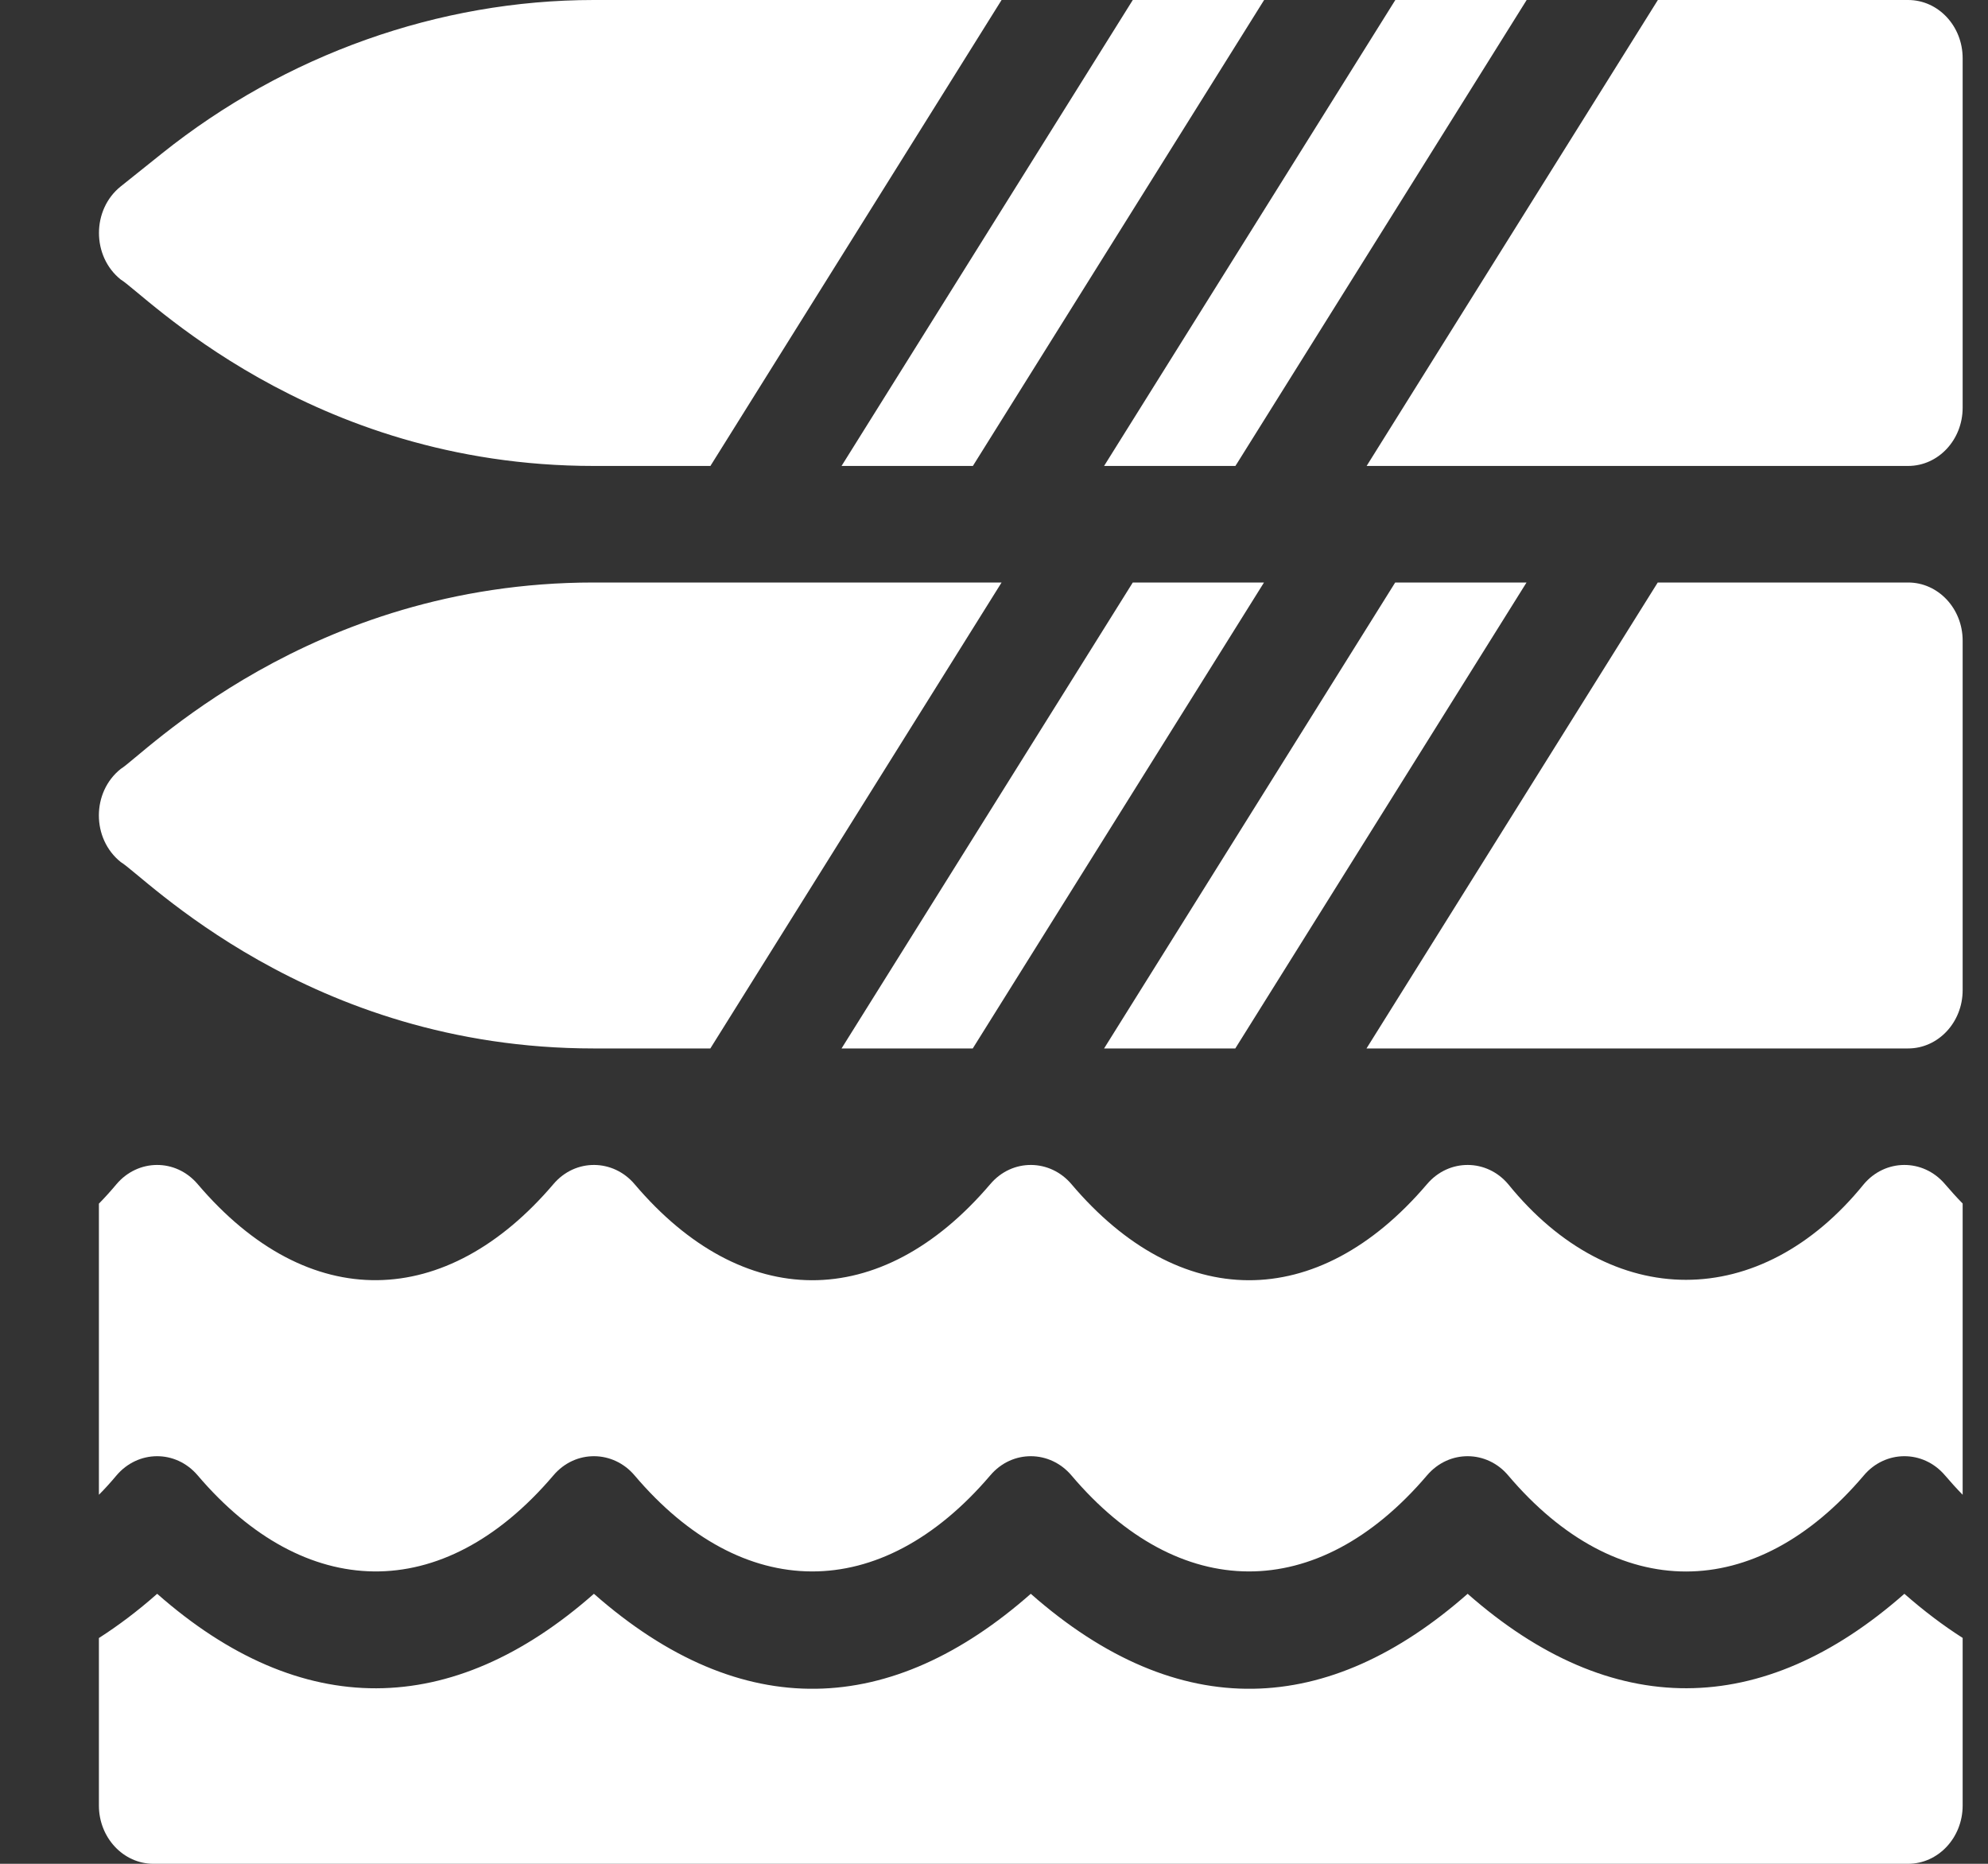
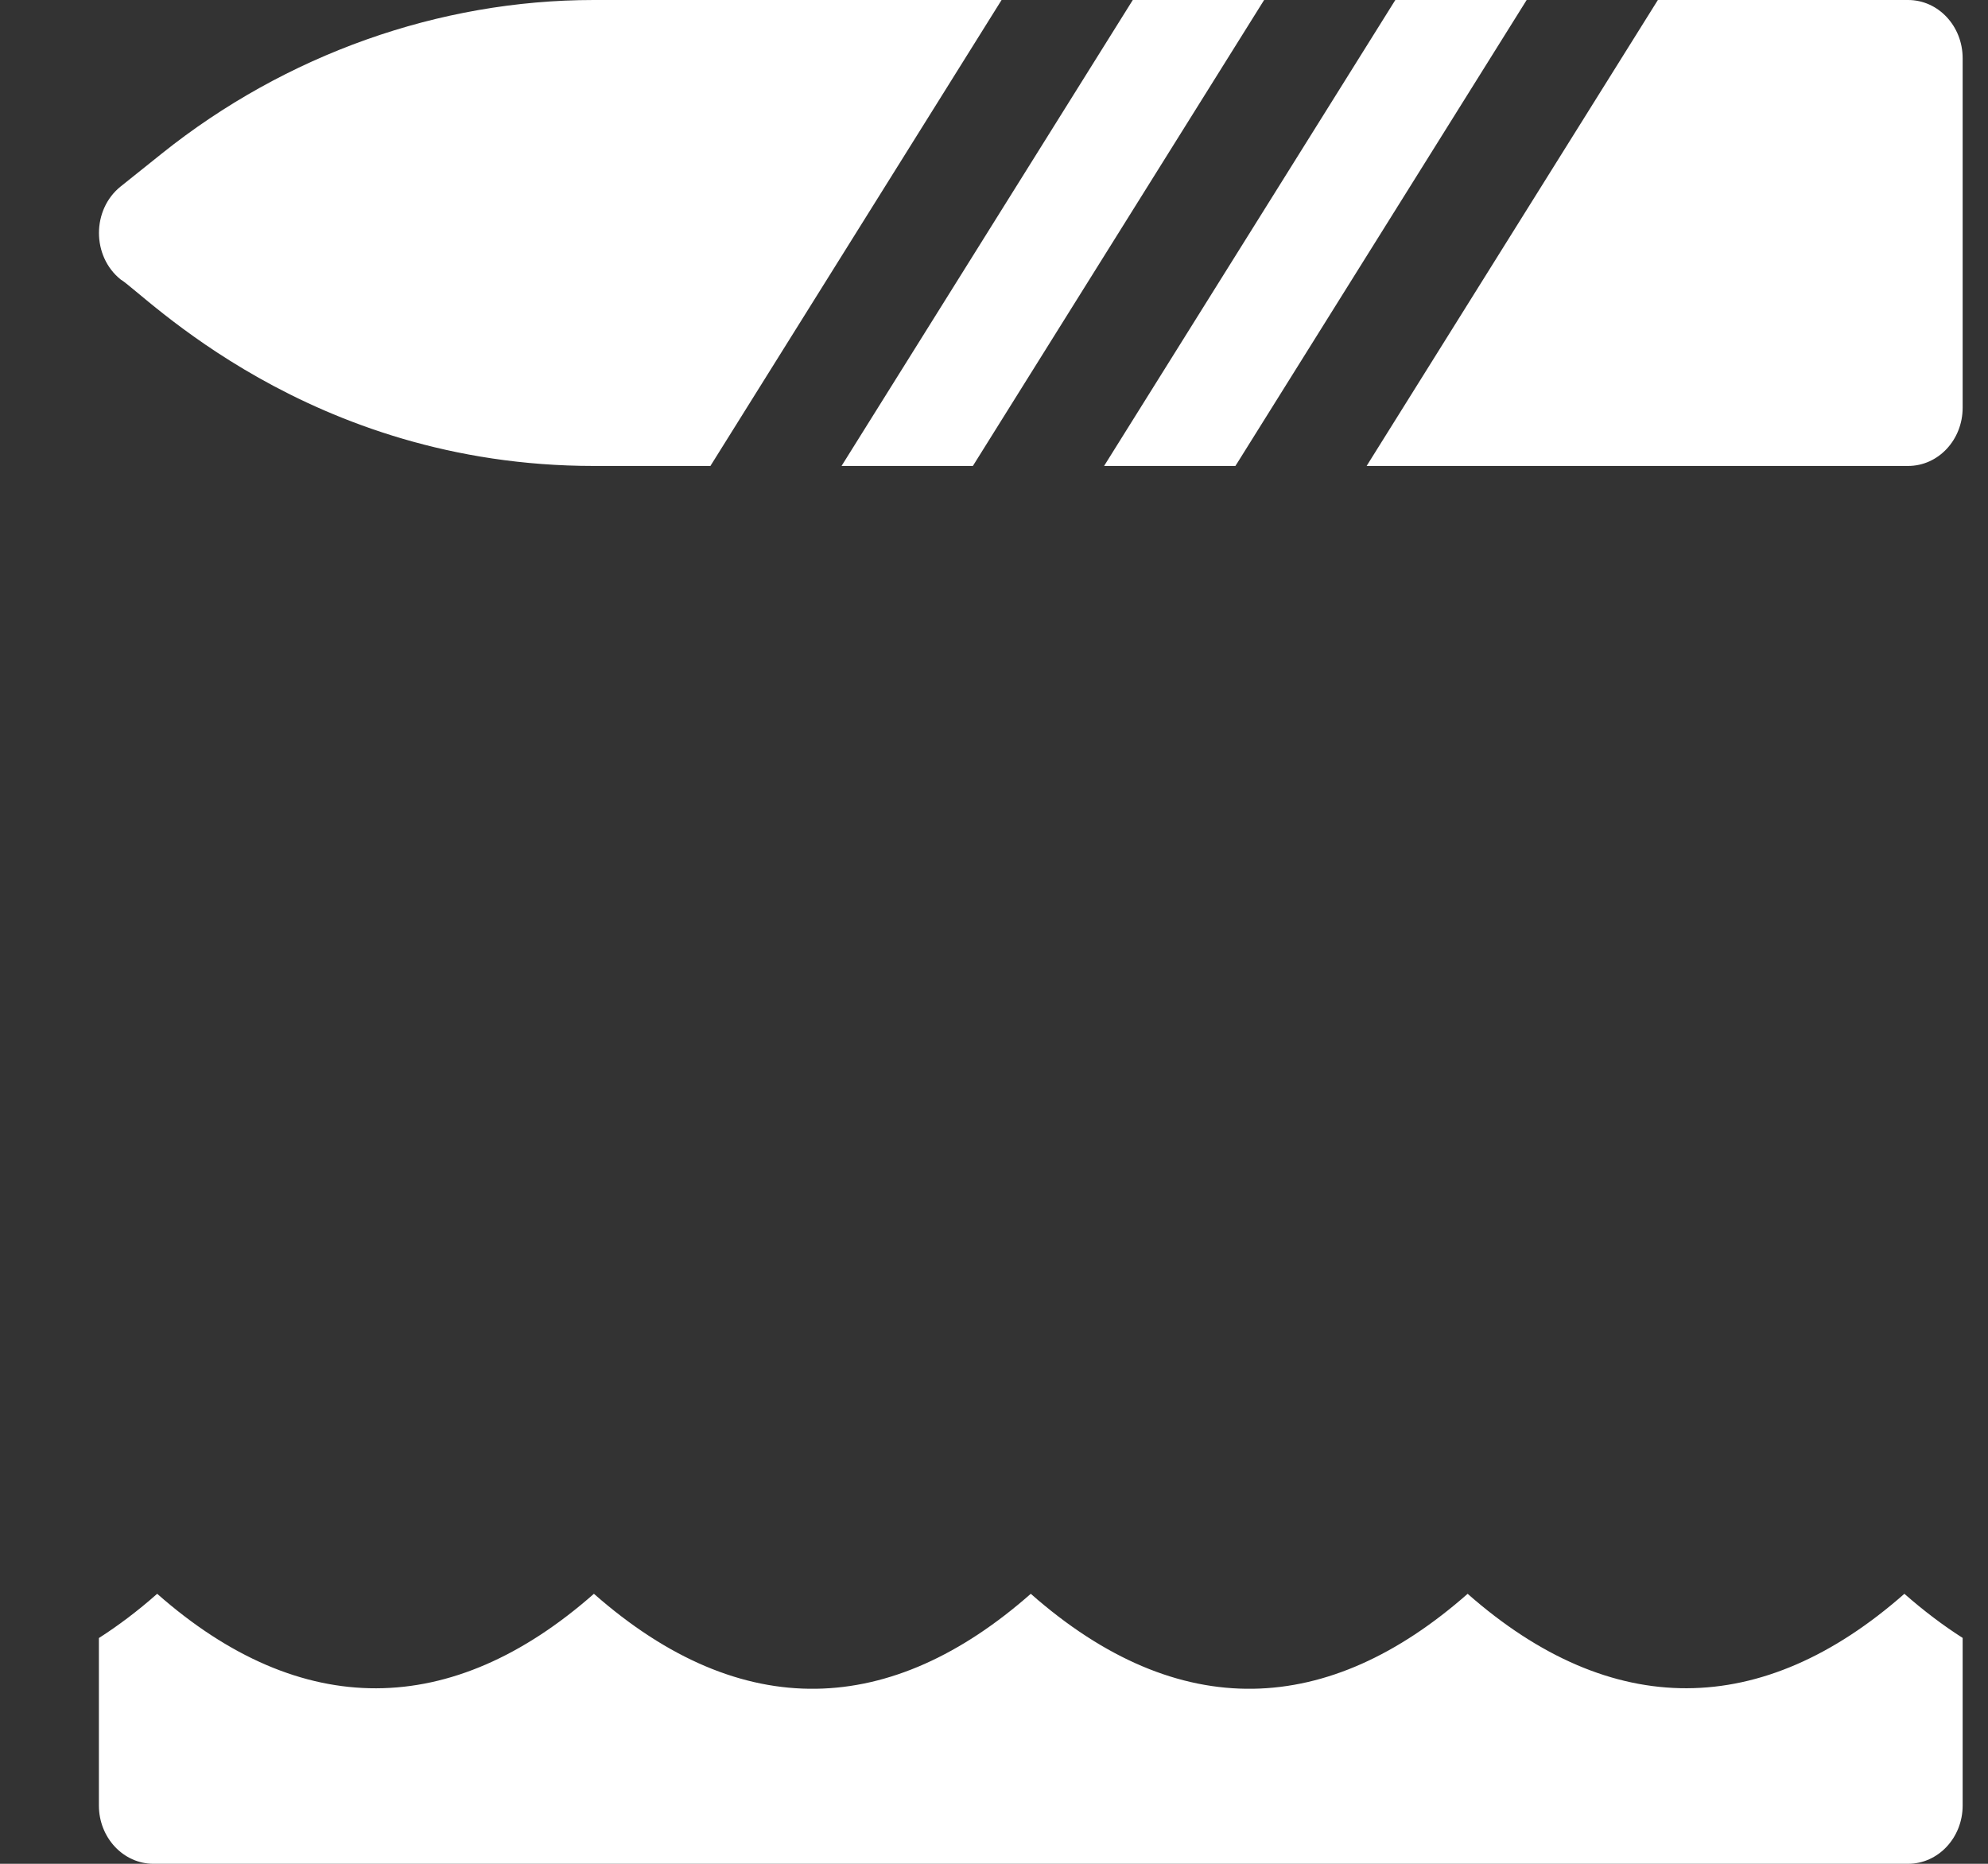
<svg xmlns="http://www.w3.org/2000/svg" width="16" height="15" viewBox="0 0 16 15" fill="none">
  <rect x="0" y="0" width="16" height="15" fill="#333333" stroke="none" />
-   <path d="M4.778 4.688C2.482 4.688 1.14 6.089 0.972 6.188C0.737 6.375 0.737 6.75 0.972 6.938C1.154 7.044 2.479 8.438 4.778 8.438H5.717L8.061 4.688H4.778ZM11.229 4.688L8.886 8.438H9.942L12.286 4.688H11.229ZM15.357 4.688H13.342L10.998 8.438H15.357C15.599 8.438 15.796 8.228 15.796 7.969V5.156C15.796 4.897 15.599 4.688 15.357 4.688ZM9.117 4.688L6.773 8.438H7.829L10.173 4.688H9.117Z" fill="white" />
-   <path d="M15.654 9.53C15.476 9.321 15.171 9.327 15 9.531C14.169 10.556 12.97 10.557 12.139 9.531C11.968 9.327 11.663 9.321 11.485 9.53C10.601 10.569 9.49 10.553 8.624 9.531C8.452 9.327 8.147 9.321 7.97 9.53C7.085 10.569 5.975 10.553 5.108 9.531C4.936 9.327 4.631 9.321 4.454 9.53C3.596 10.538 2.487 10.583 1.591 9.53C1.413 9.321 1.109 9.327 0.937 9.531C0.891 9.586 0.844 9.638 0.796 9.687V12.03C0.844 11.982 0.891 11.93 0.937 11.875C1.109 11.671 1.413 11.665 1.591 11.874C2.449 12.882 3.558 12.927 4.454 11.874C4.631 11.665 4.936 11.671 5.108 11.875C5.975 12.897 7.085 12.912 7.97 11.874C8.147 11.665 8.452 11.671 8.624 11.875C9.49 12.897 10.601 12.912 11.485 11.874C11.663 11.665 11.968 11.671 12.139 11.875C13.013 12.905 14.126 12.905 15 11.875C15.171 11.671 15.476 11.665 15.654 11.874C15.701 11.929 15.748 11.981 15.796 12.03V9.686C15.748 9.637 15.701 9.585 15.654 9.53Z" fill="white" />
  <path d="M11.812 12.827C10.694 13.812 9.492 13.88 8.296 12.827C7.178 13.812 5.977 13.88 4.78 12.827C3.637 13.834 2.424 13.848 1.265 12.827C1.109 12.965 0.952 13.083 0.796 13.183V14.531C0.796 14.79 0.993 15 1.235 15H15.357C15.599 15 15.796 14.79 15.796 14.531V13.182C15.639 13.082 15.482 12.963 15.327 12.827C14.184 13.834 12.97 13.847 11.812 12.827Z" fill="white" />
  <path d="M4.779 0C3.533 0 2.298 0.439 1.302 1.236L0.972 1.5C0.738 1.687 0.738 2.063 0.972 2.25C1.154 2.357 2.479 3.75 4.779 3.75H5.718C5.721 3.745 5.723 3.74 5.727 3.735L8.061 0H4.779ZM11.23 0L8.886 3.75H9.943C9.947 3.744 9.95 3.737 9.955 3.731L12.287 0H11.23ZM15.357 0H13.343L10.999 3.75H15.357C15.6 3.75 15.796 3.54 15.796 3.281V0.469C15.796 0.21 15.6 0 15.357 0ZM9.117 0L6.773 3.75H7.83L10.174 0H9.117Z" fill="white" />
</svg>